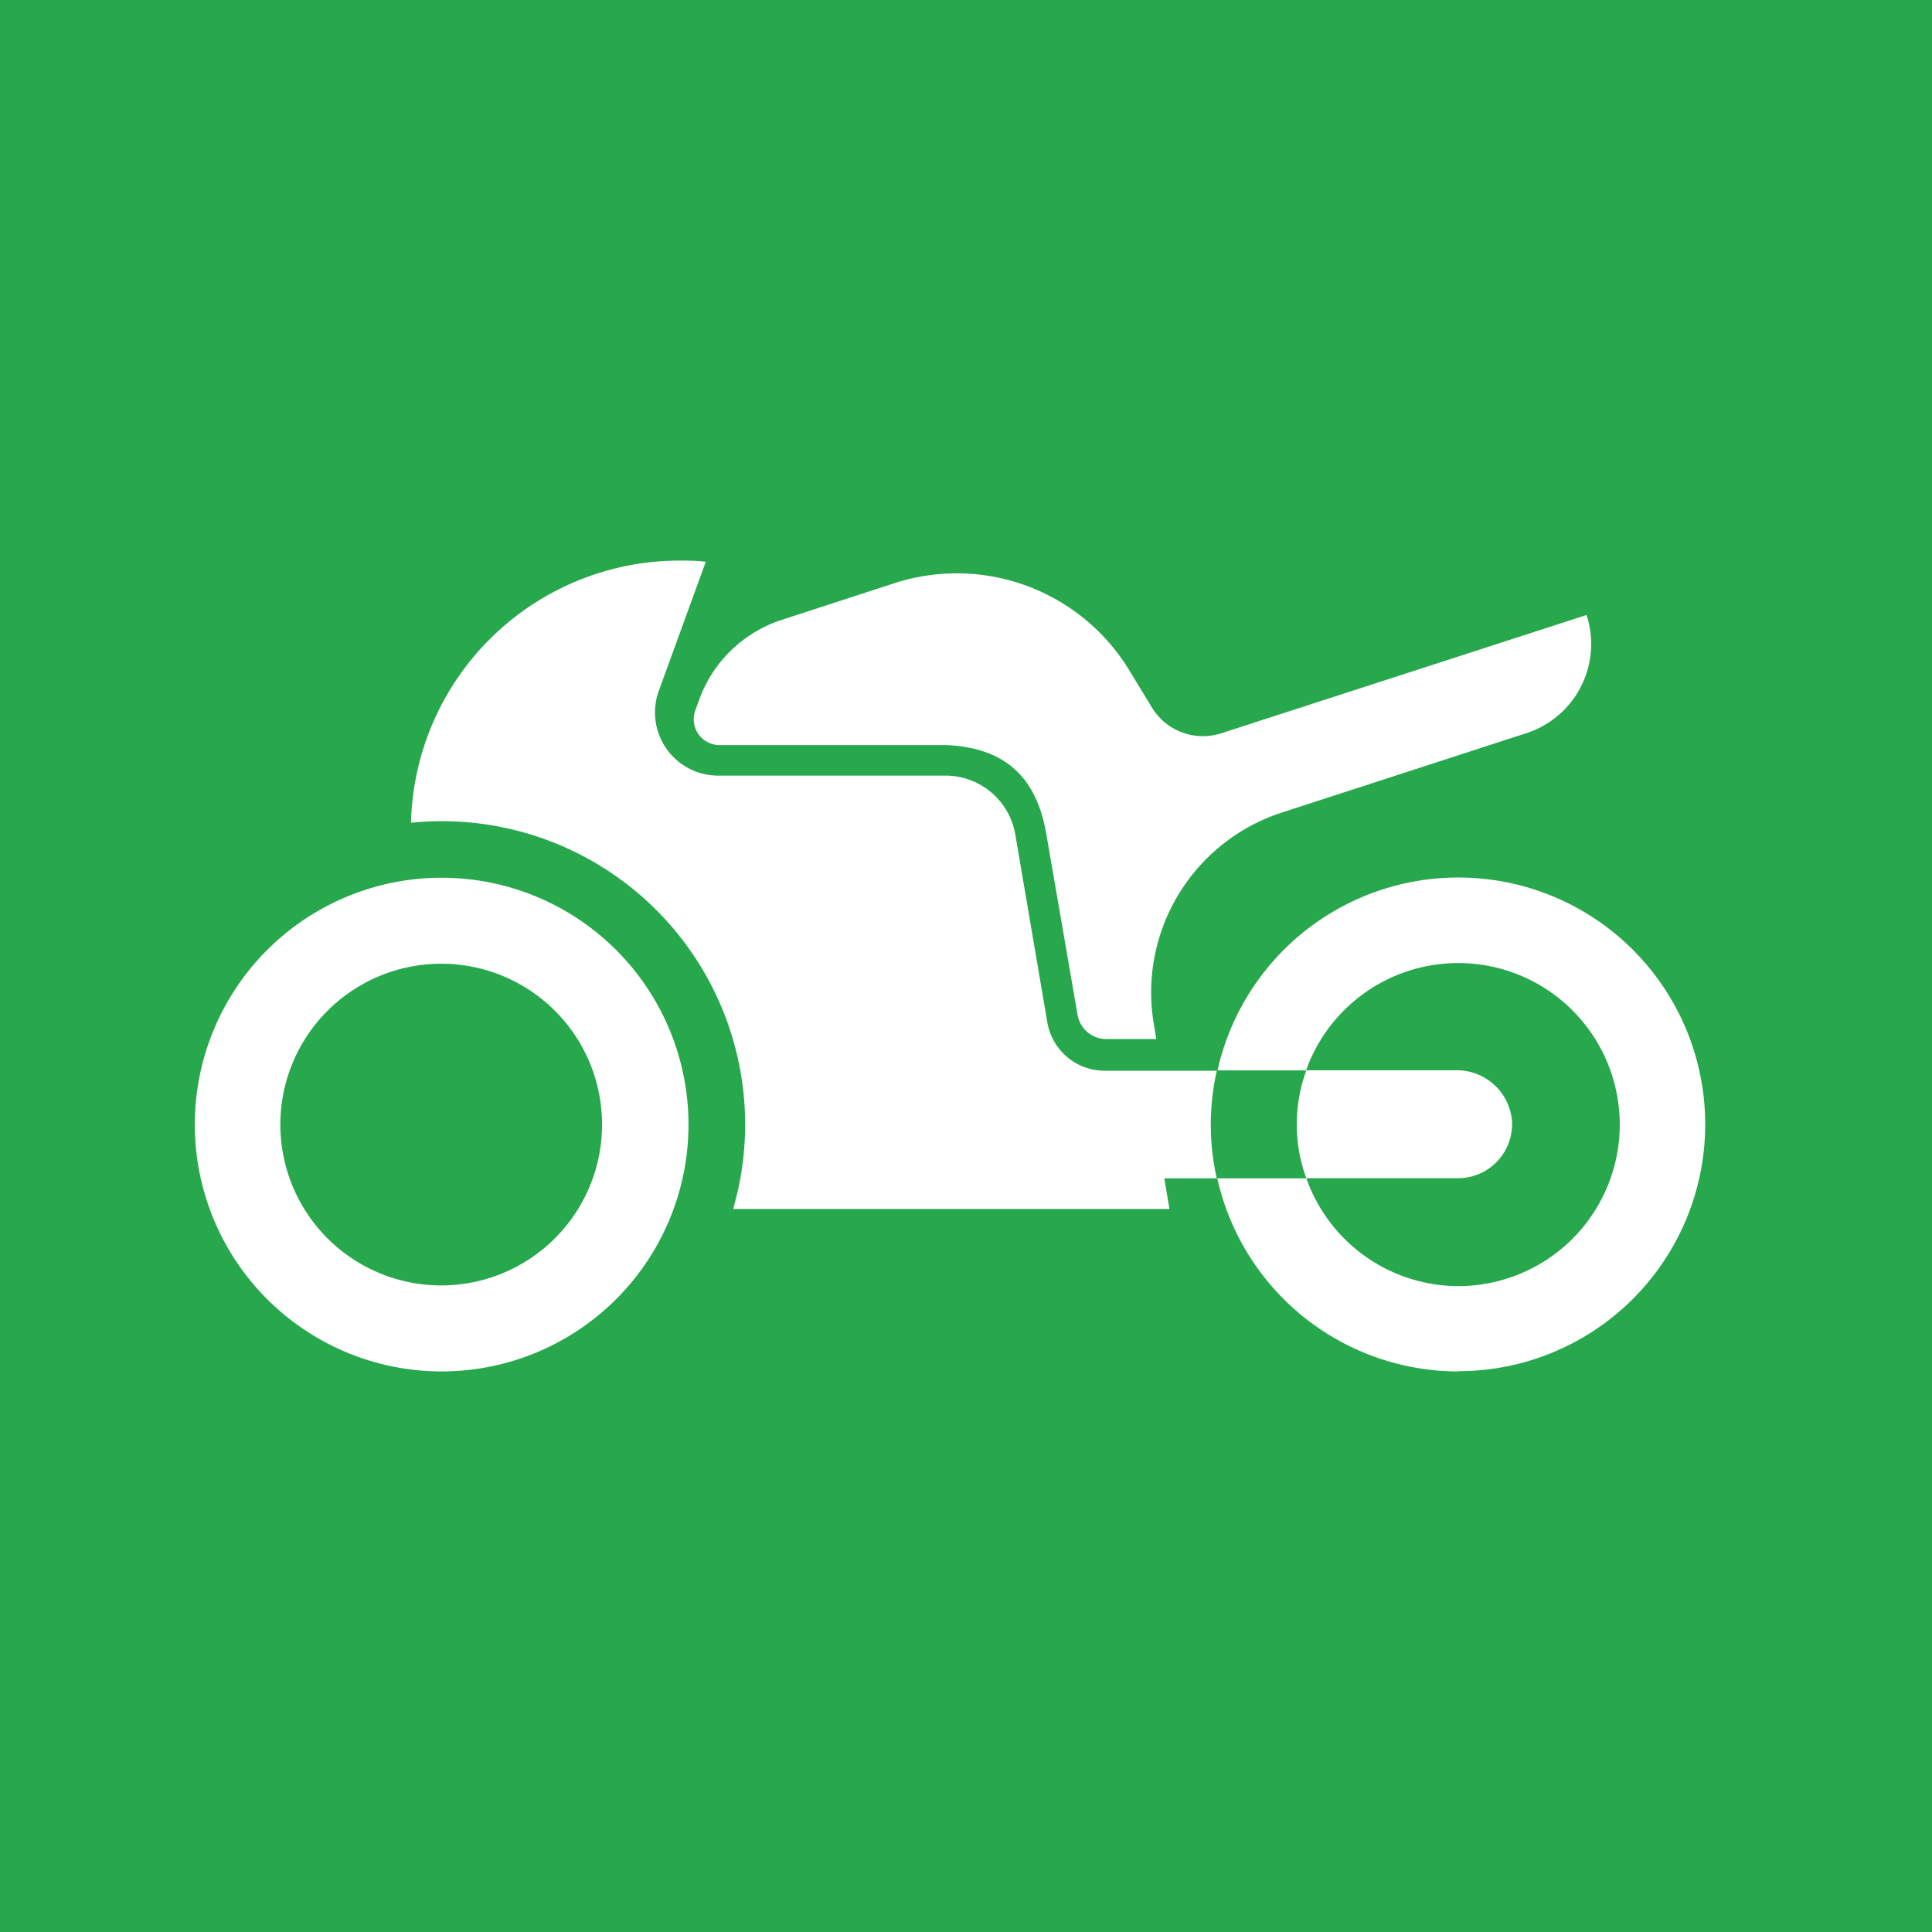
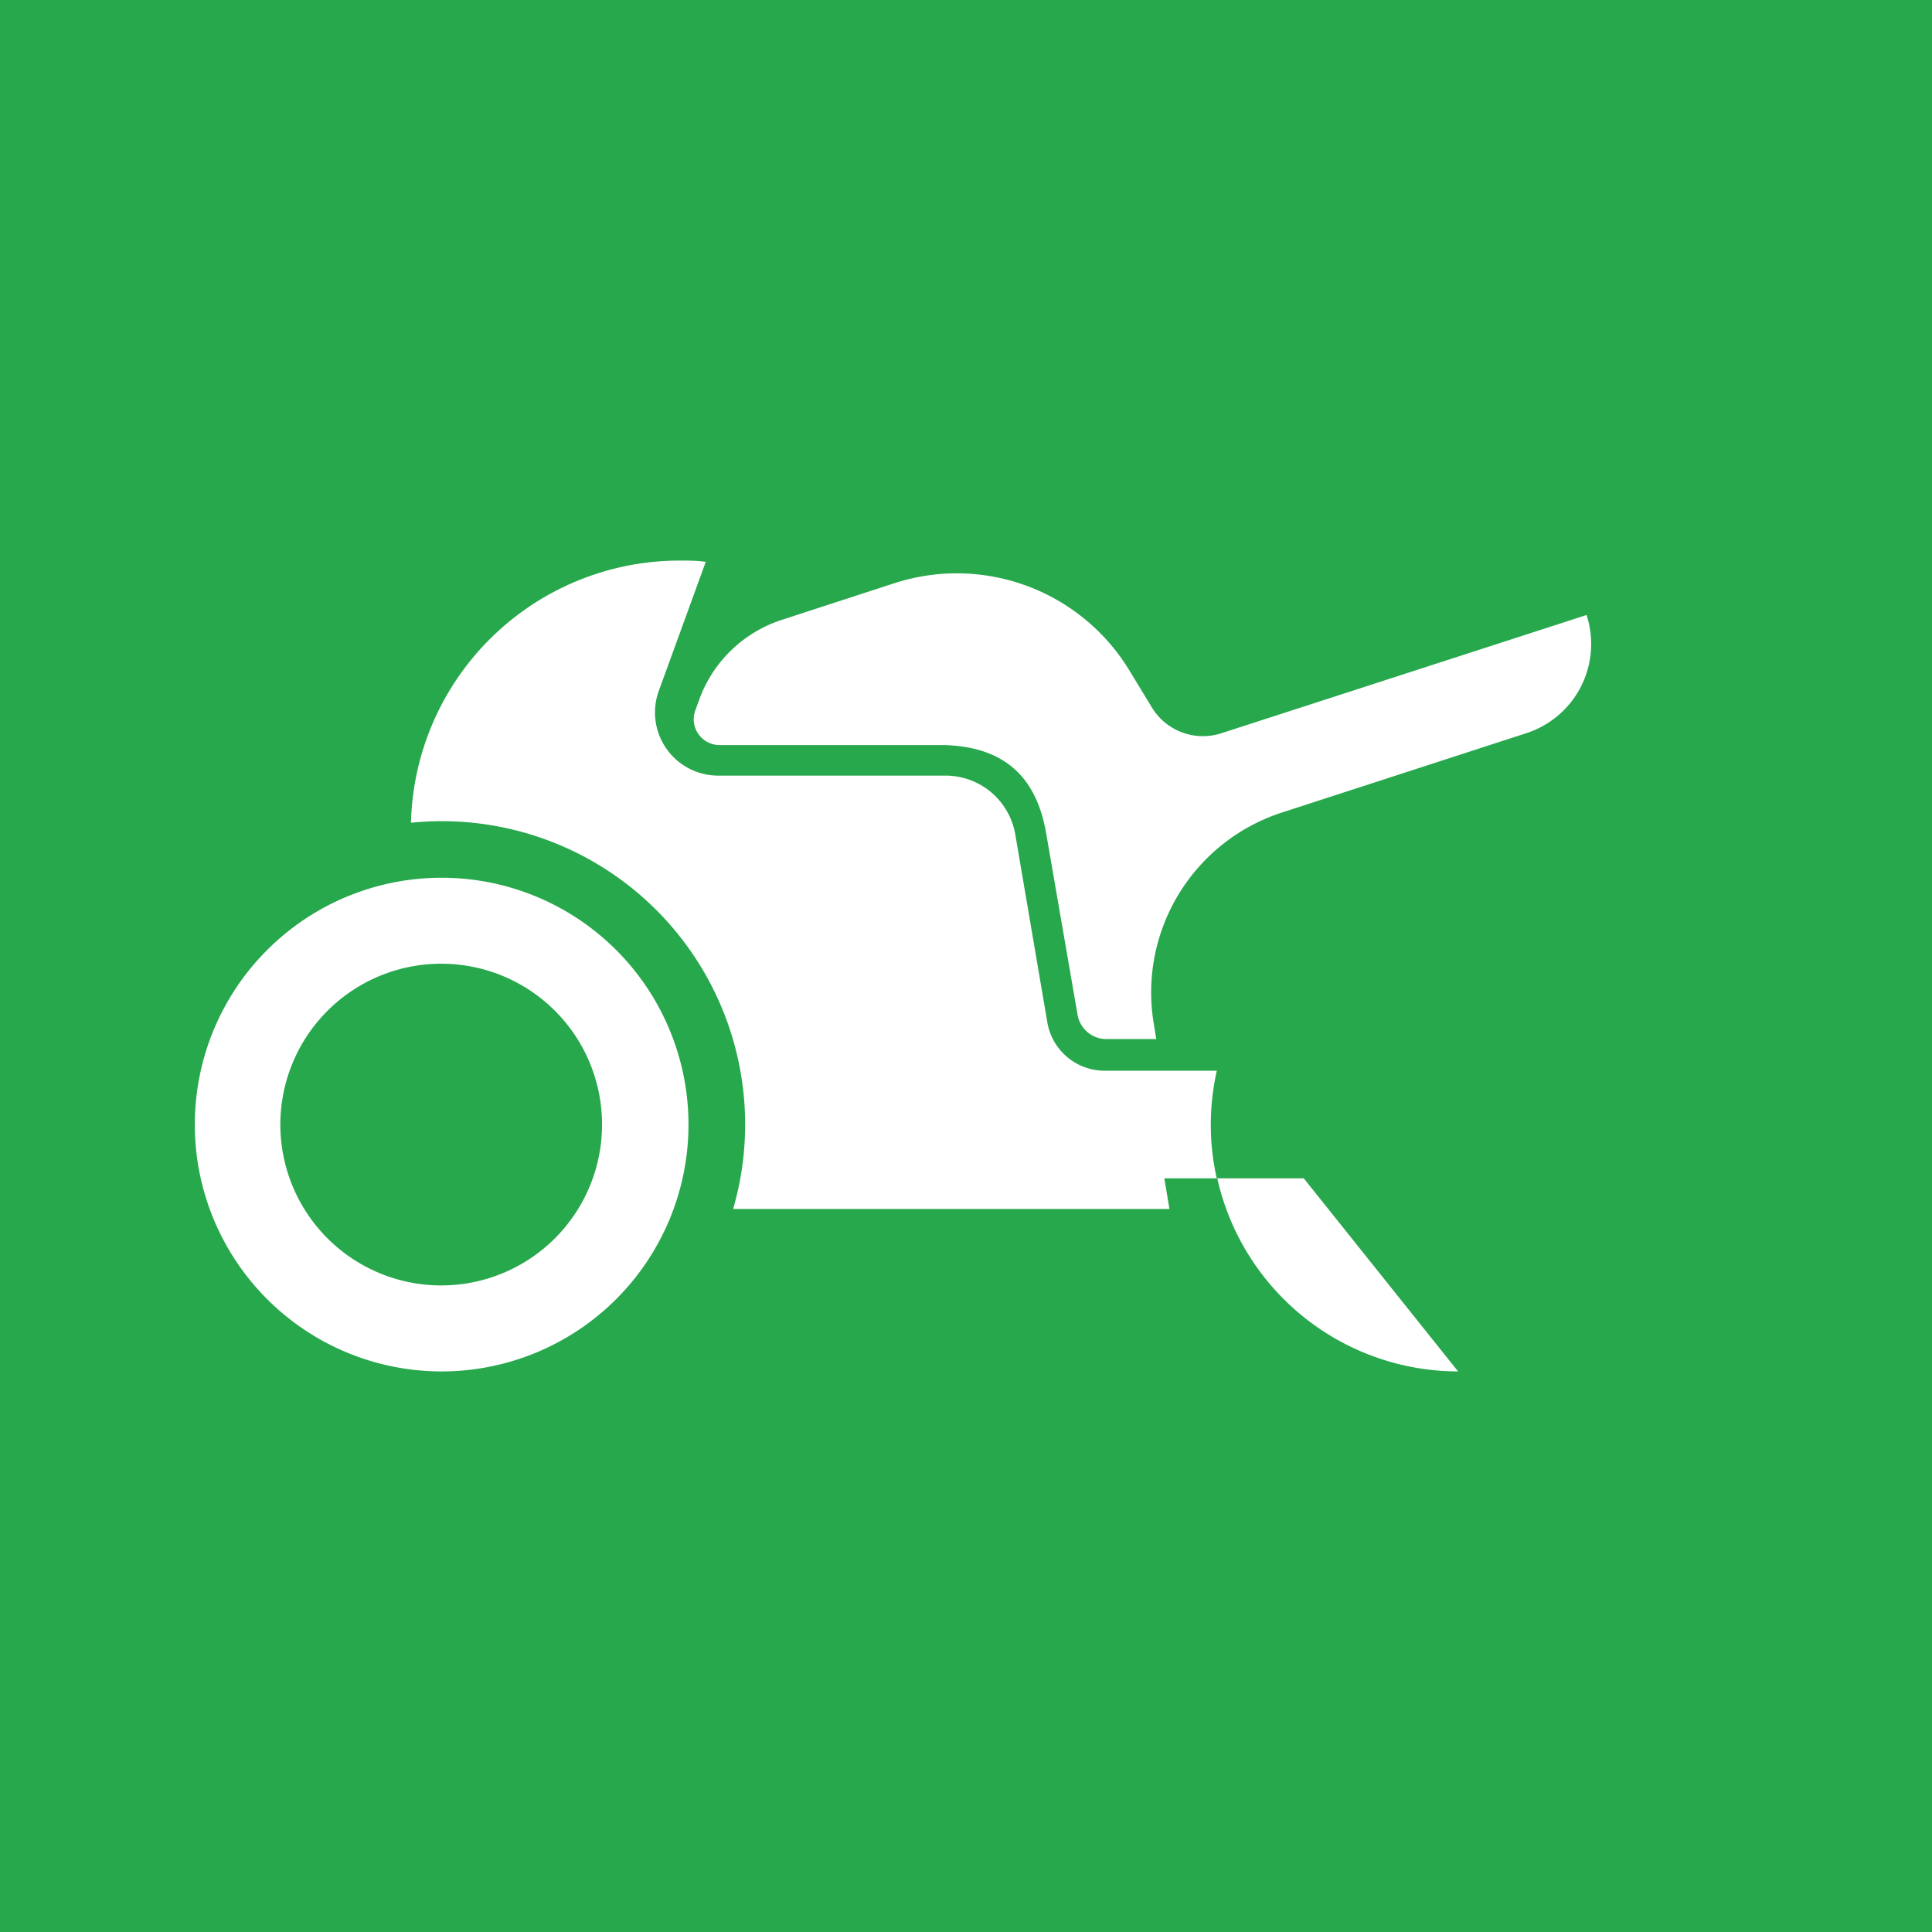
<svg xmlns="http://www.w3.org/2000/svg" viewBox="0 0 170.08 170.08">
  <defs>
    <style>.cls-grupos{fill:#27a84c;}</style>
  </defs>
  <title>WEB_Petro</title>
  <g id="Iconos">
    <path class="cls-grupos" d="M38.88,84.84A14.16,14.16,0,1,0,53,99,14.15,14.15,0,0,0,38.88,84.84Z" />
-     <path class="cls-grupos" d="M128.36,113.22a14.22,14.22,0,1,0-13.38-19h13.18a4.88,4.88,0,0,1,4.93,4.28,4.76,4.76,0,0,1-4.73,5.22H115A14.22,14.22,0,0,0,128.36,113.22Z" />
-     <path class="cls-grupos" d="M0,0V170.08H170.08V0ZM68.82,54.57l9.92-3.23A17.78,17.78,0,0,1,99.41,59l2,3.29a5.26,5.26,0,0,0,6.11,2.26l32.15-10.41a8.25,8.25,0,0,1-5.29,10.4l-21.56,7A16.65,16.65,0,0,0,101.55,90l.24,1.47h-4.4a2.57,2.57,0,0,1-2.53-2.14L92.12,73.49c-.83-5-3.59-7.72-8.94-7.9H63.35a2.27,2.27,0,0,1-2.14-3.05l.42-1.15A11.5,11.5,0,0,1,68.82,54.57ZM38.88,120.73A21.73,21.73,0,1,1,60.61,99,21.73,21.73,0,0,1,38.88,120.73Zm68.28-17H102.5l.45,2.7H64.54a26.7,26.7,0,0,0-28.36-34A23.66,23.66,0,0,1,59.82,49.35c.78,0,1.55,0,2.31.11L58,60.81a5.56,5.56,0,0,0,5.23,7.47h20a6.23,6.23,0,0,1,6.15,5.19L92.2,90a5.12,5.12,0,0,0,5,4.26h9.92a21.55,21.55,0,0,0,0,9.5Zm21.2,17a21.75,21.75,0,0,1-21.2-17H115a13.85,13.85,0,0,1,0-9.5h-7.82a21.73,21.73,0,1,1,21.2,26.48Z" />
+     <path class="cls-grupos" d="M0,0V170.08H170.08V0ZM68.82,54.57l9.92-3.23A17.78,17.78,0,0,1,99.41,59l2,3.29a5.26,5.26,0,0,0,6.11,2.26l32.15-10.41a8.25,8.25,0,0,1-5.29,10.4l-21.56,7A16.65,16.65,0,0,0,101.55,90l.24,1.47h-4.4a2.57,2.57,0,0,1-2.53-2.14L92.12,73.49c-.83-5-3.59-7.72-8.94-7.9H63.35a2.27,2.27,0,0,1-2.14-3.05l.42-1.15A11.5,11.5,0,0,1,68.82,54.57ZM38.88,120.73A21.73,21.73,0,1,1,60.61,99,21.73,21.73,0,0,1,38.88,120.73Zm68.28-17H102.5l.45,2.7H64.54a26.7,26.7,0,0,0-28.36-34A23.66,23.66,0,0,1,59.82,49.35c.78,0,1.55,0,2.31.11L58,60.81a5.56,5.56,0,0,0,5.23,7.47h20a6.23,6.23,0,0,1,6.15,5.19L92.2,90a5.12,5.12,0,0,0,5,4.26h9.92a21.55,21.55,0,0,0,0,9.5Zm21.2,17a21.75,21.75,0,0,1-21.2-17H115a13.85,13.85,0,0,1,0-9.5h-7.82Z" />
  </g>
</svg>